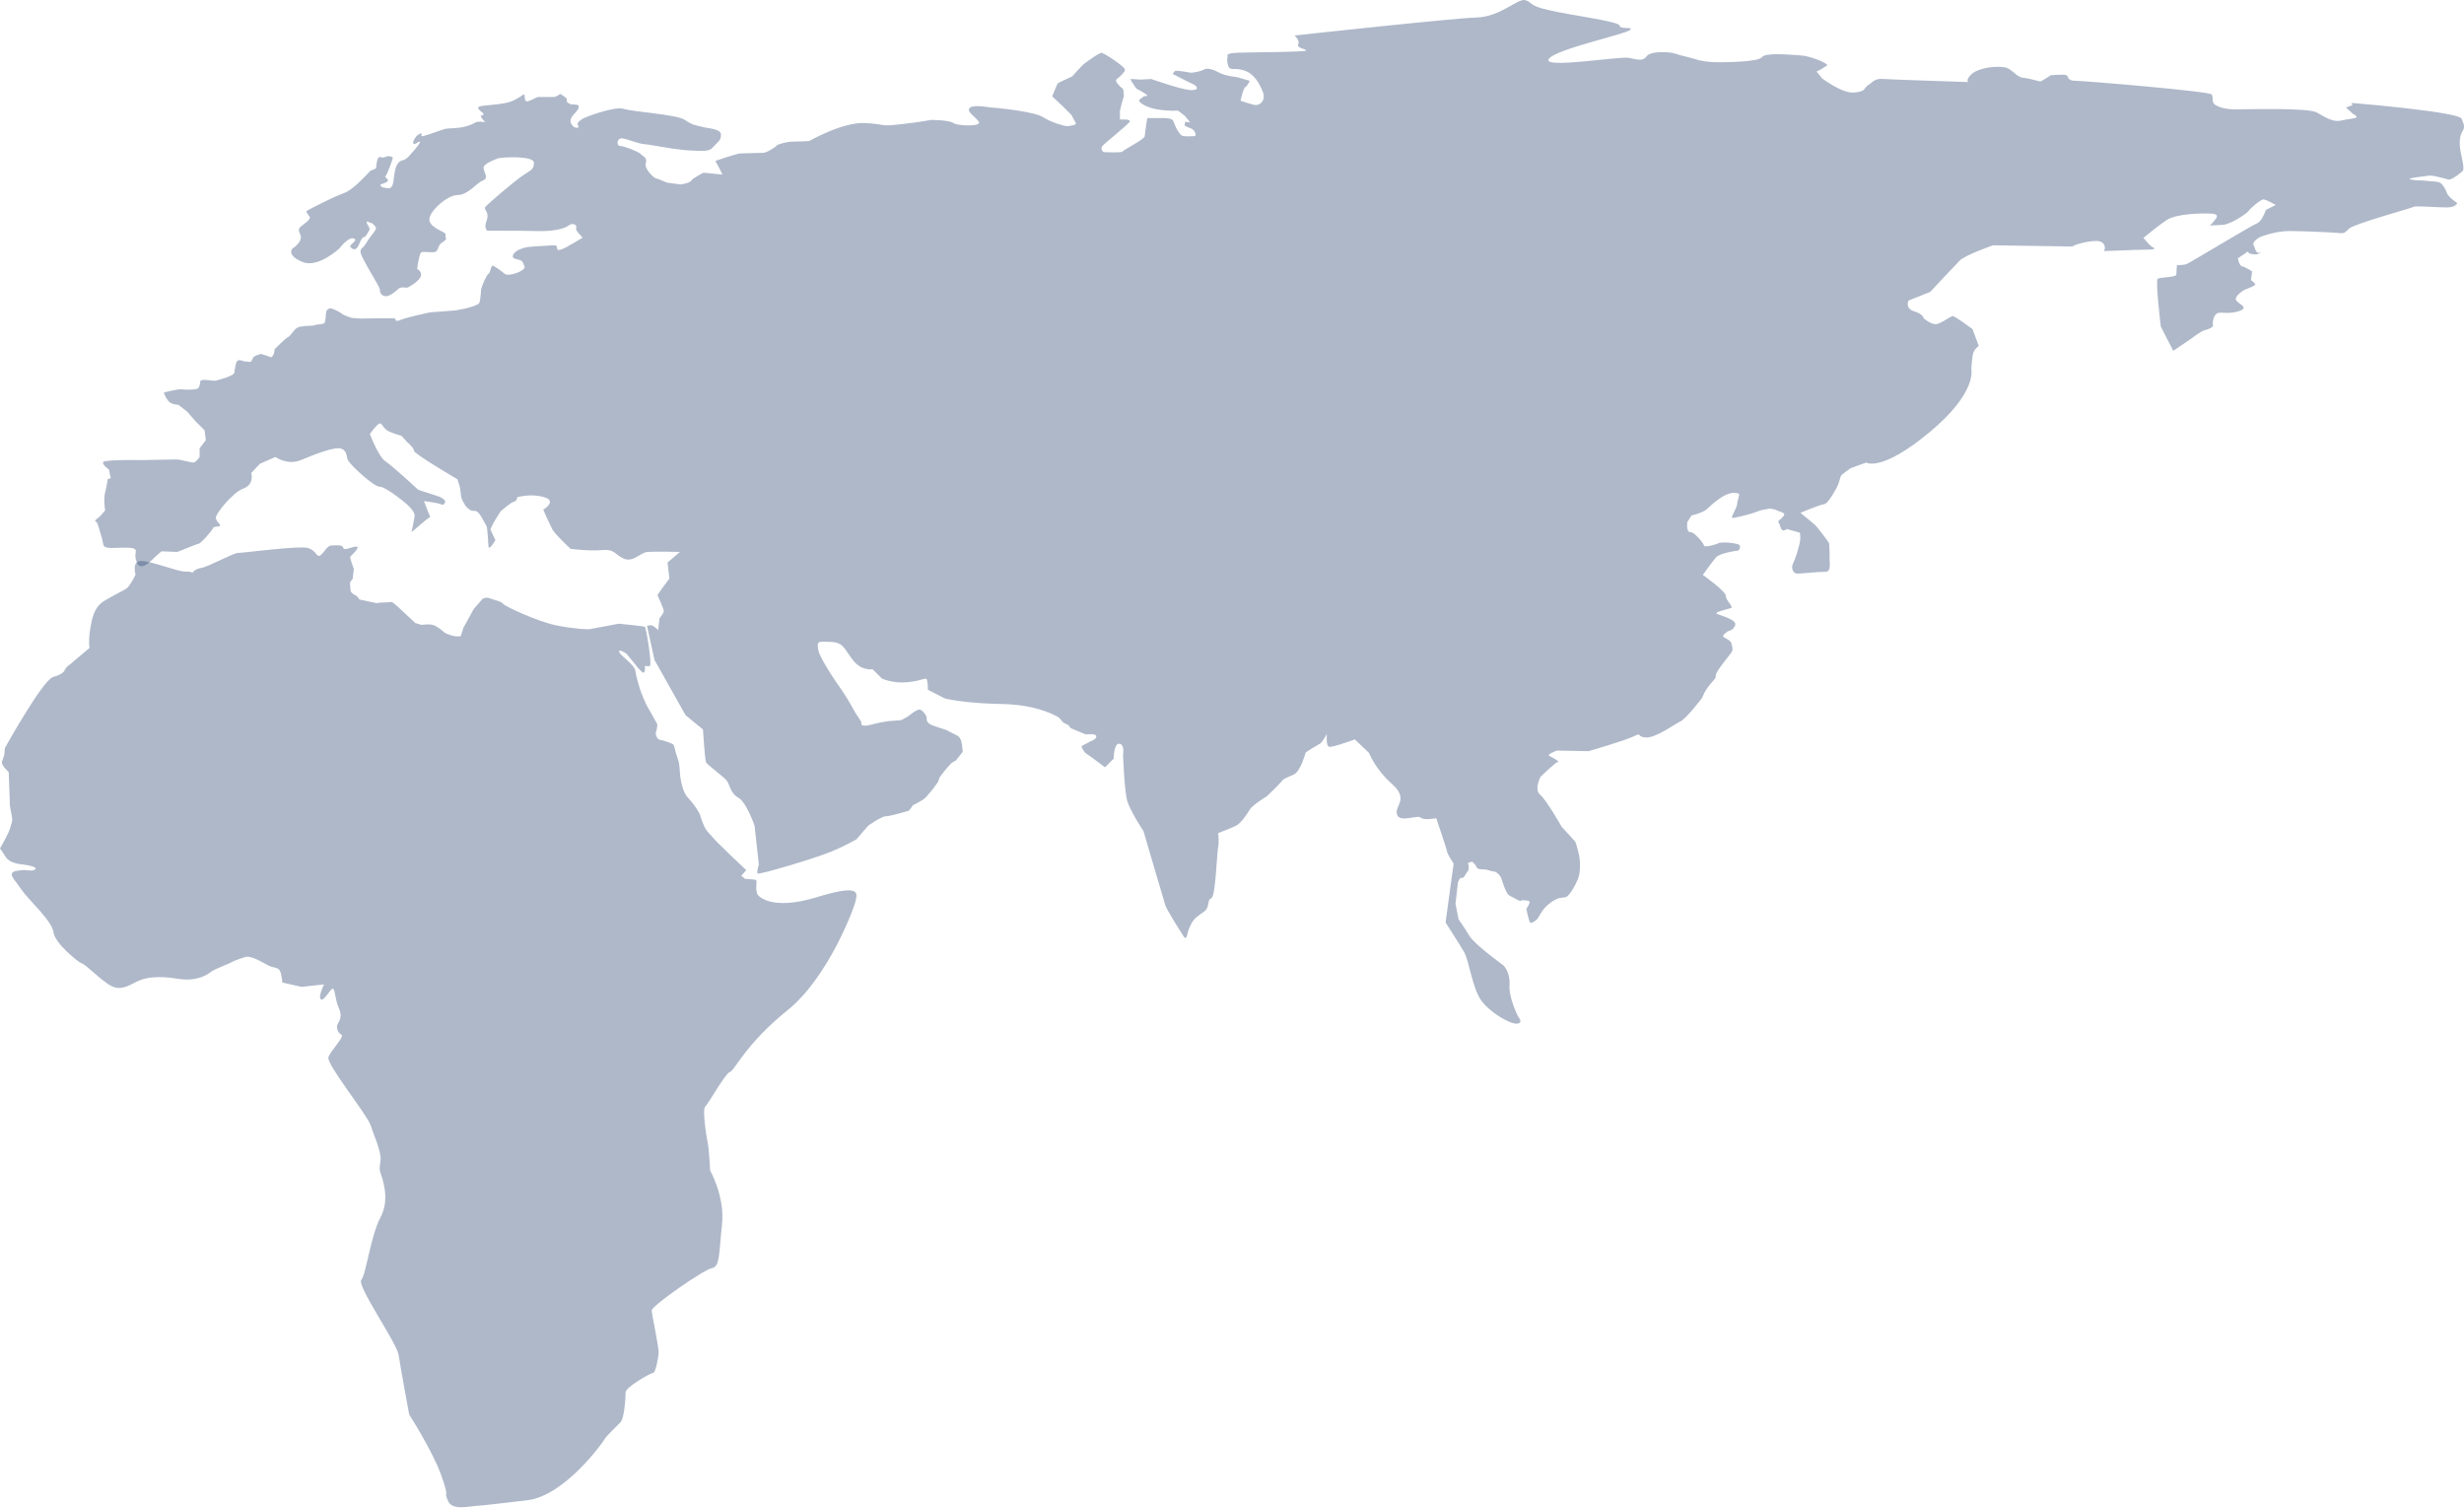
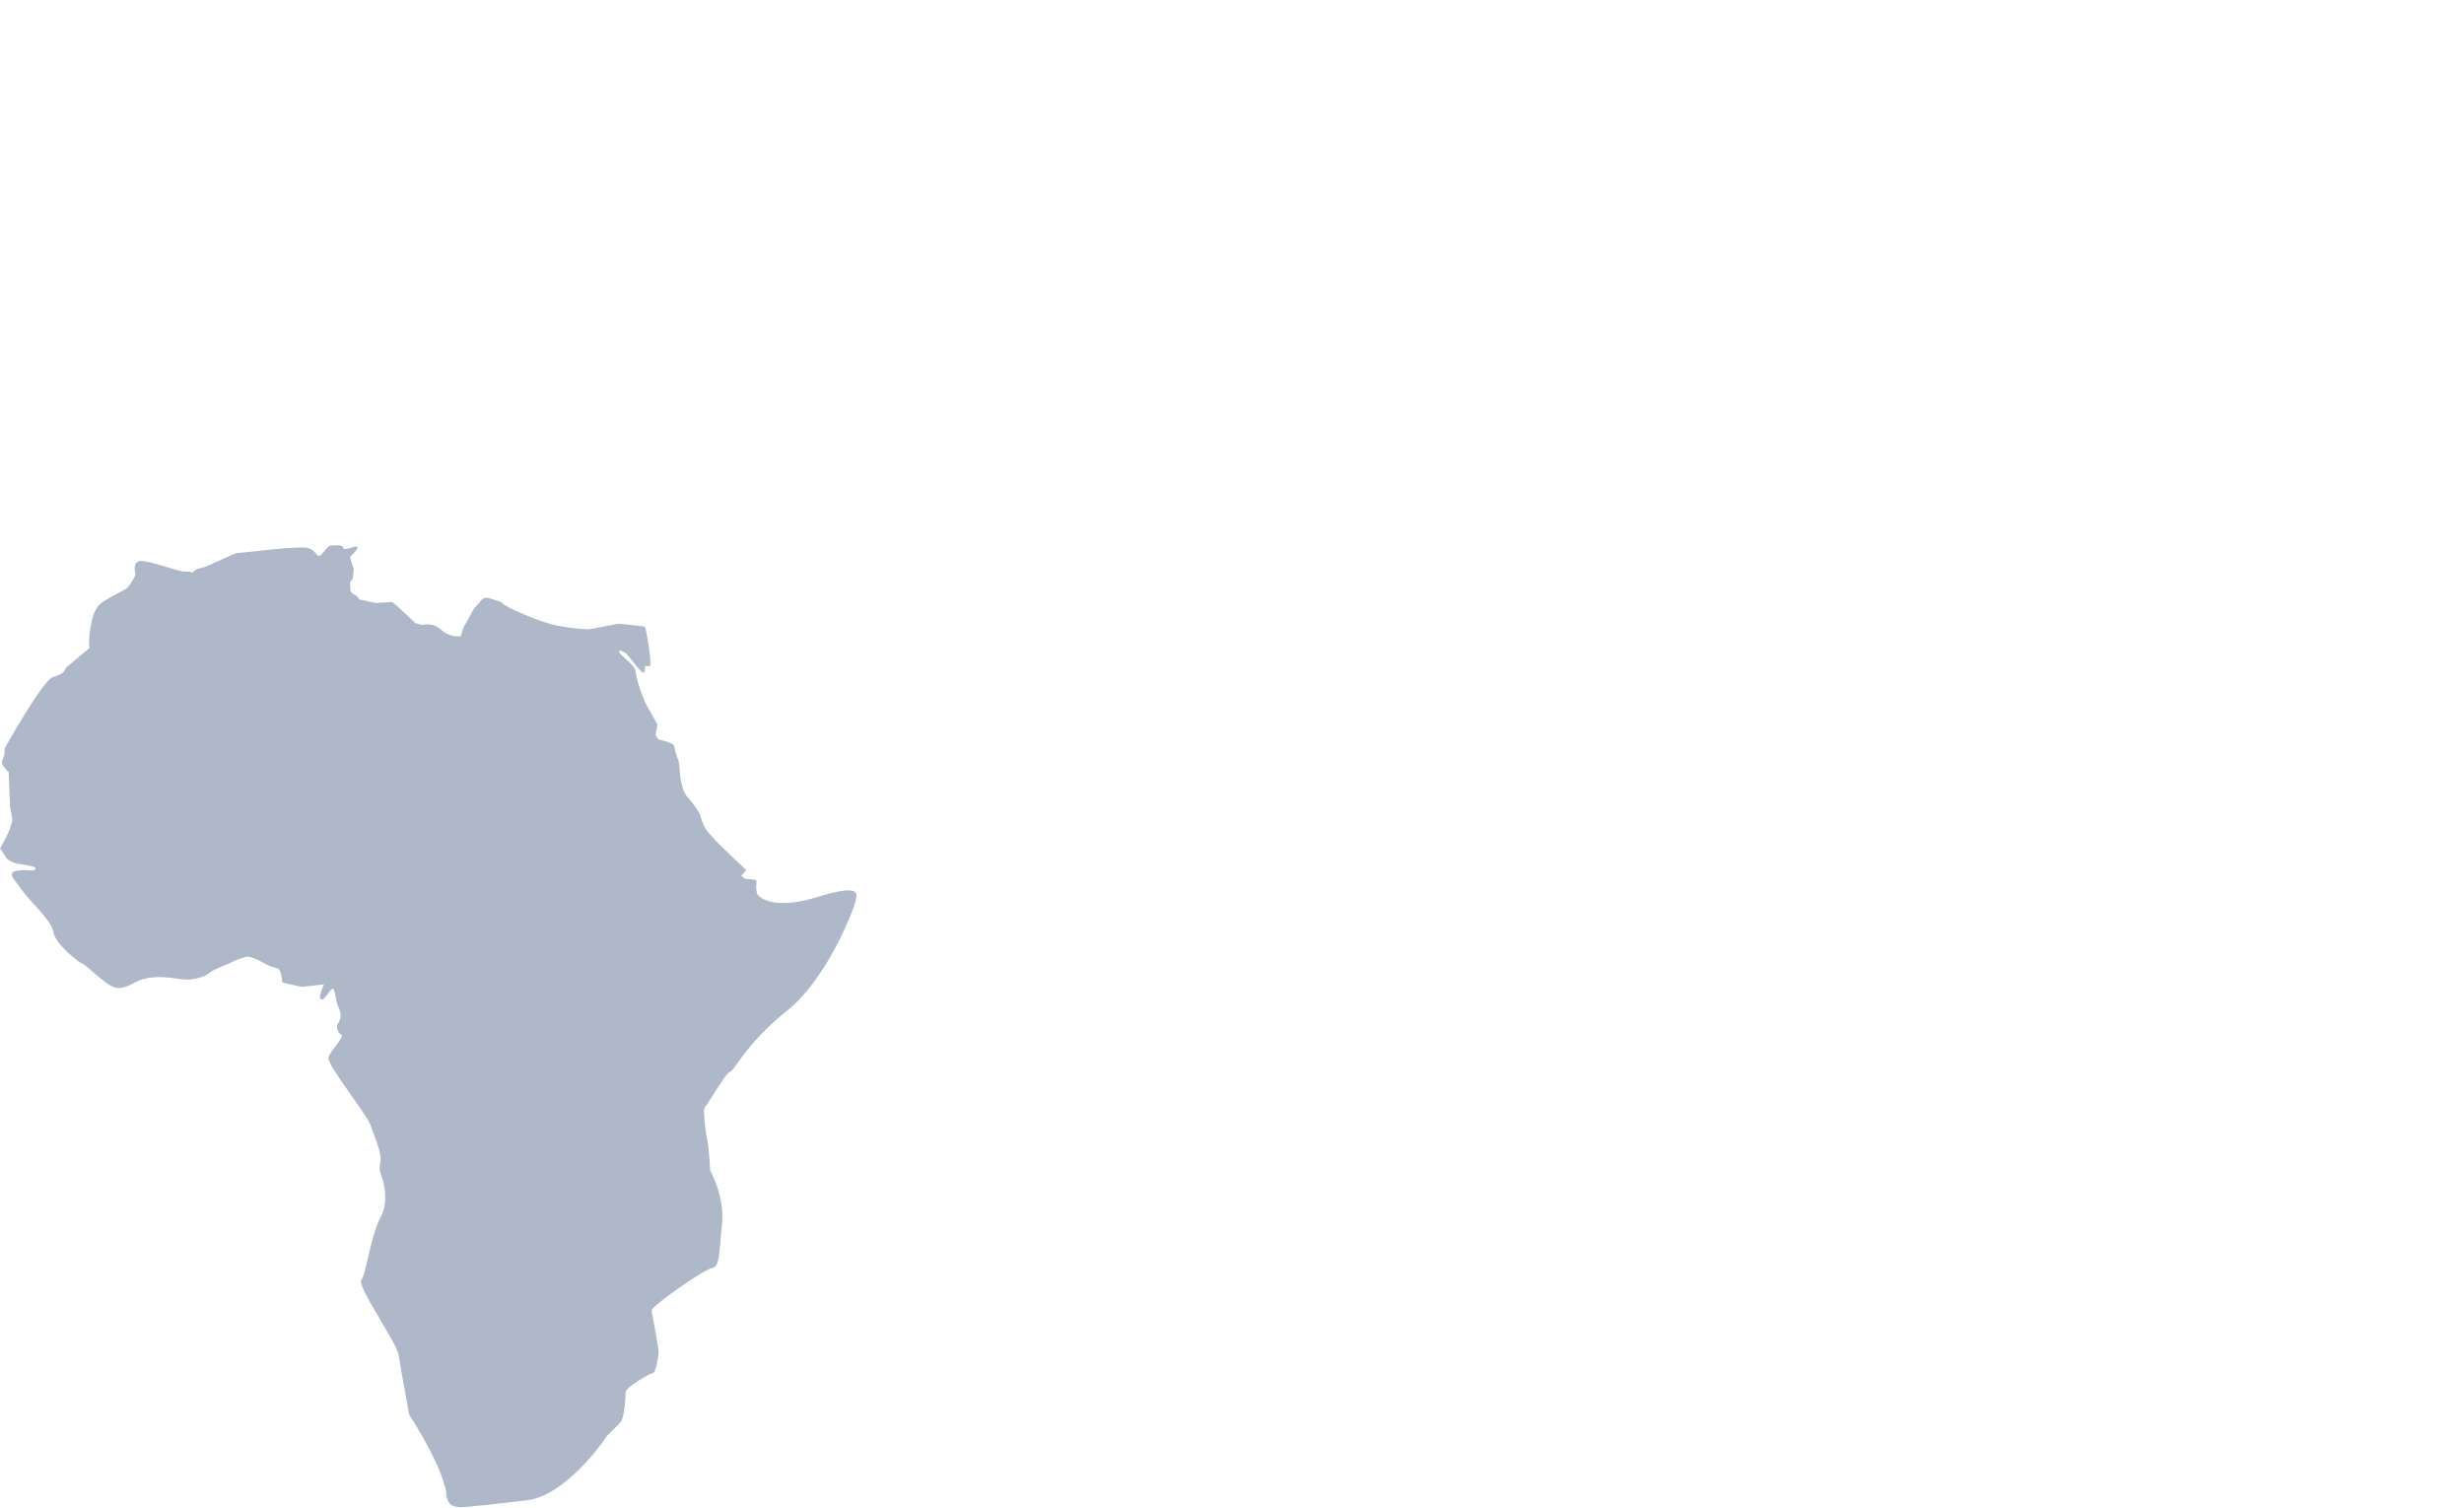
<svg xmlns="http://www.w3.org/2000/svg" width="1162" height="711" viewBox="0 0 1162 711" fill="none">
  <path opacity="0.4" d="M63.933 270.997C63.933 270.997 61.88 264.264 66.866 264.557C72.144 264.85 83.875 269.534 87.101 269.534C90.034 269.534 90.621 269.826 90.621 270.119C90.621 270.412 91.5 268.363 95.02 267.777C98.539 267.192 109.976 260.751 112.323 260.751C114.669 260.751 141.063 257.238 145.169 258.409C149.275 259.58 149.275 263.093 151.034 261.922C152.794 260.751 154.26 257.238 156.313 257.238C158.366 257.238 161.592 256.653 161.885 258.409C162.179 260.166 168.337 256.653 168.63 258.116C168.63 259.58 165.111 262.215 165.111 262.8C165.111 263.386 166.871 268.363 166.871 268.363L166.284 273.047L165.111 274.51C165.111 274.51 165.111 278.023 165.404 278.902C165.991 279.78 166.871 280.365 166.871 280.365C166.871 280.365 168.337 280.951 168.63 281.536C169.217 282.122 169.51 282.707 169.51 282.707L177.722 284.464C177.722 284.464 176.842 284.464 179.481 284.171C182.121 284.171 184.467 283.878 184.467 283.878C184.467 283.878 184.467 283.293 187.4 285.928C190.332 288.562 191.799 290.026 191.799 290.026L195.905 293.832L198.837 294.71C198.837 294.71 203.236 293.832 205.583 295.296C207.929 296.759 208.515 297.345 208.515 297.345C208.515 297.345 209.688 298.516 210.568 298.809C211.448 299.101 211.741 299.394 214.087 299.98C216.434 300.272 217.313 299.98 217.313 299.98L218.486 296.174L223.472 287.099L227.578 282.415C227.578 282.415 229.337 281.244 231.684 282.415C234.323 283.293 236.376 283.586 237.256 284.757C238.136 285.928 253.679 293.246 262.77 295.003C271.568 296.759 277.727 296.759 277.727 296.759C277.727 296.759 283.886 295.588 285.645 295.296C287.405 295.003 291.804 294.125 291.804 294.125C291.804 294.125 303.828 295.296 304.121 295.588C304.708 295.881 307.641 313.739 306.468 314.031C305.588 314.324 304.121 314.031 304.121 314.031C304.121 314.031 304.415 316.959 303.535 317.252C302.655 317.252 300.309 314.324 299.429 313.153C298.549 311.982 295.323 308.176 295.323 308.176C295.323 308.176 291.218 305.542 292.097 307.591C292.977 309.64 299.429 313.446 299.722 316.666C300.016 319.594 301.775 324.863 302.069 325.741C302.362 326.62 304.121 331.011 304.708 332.182C305.294 333.06 309.987 341.55 309.987 341.55C309.987 341.55 309.987 343.306 309.4 345.063C308.814 346.819 310.28 348.869 311.16 348.869C312.04 348.869 317.319 350.625 317.612 351.211C317.905 351.503 318.785 355.309 318.785 355.309C318.785 355.309 319.665 357.944 319.958 358.822C320.251 359.7 320.545 362.628 320.545 362.92C320.545 363.213 320.838 372.288 324.357 376.094C327.876 379.9 329.929 383.413 330.222 384.584C330.516 385.755 331.982 389.853 332.862 391.024C333.448 392.195 334.915 393.366 336.088 394.83C336.968 396.294 351.924 410.346 351.924 410.346L349.578 412.981L351.338 414.444C351.338 414.444 356.324 414.737 356.617 415.03C356.91 415.323 356.617 418.543 356.617 418.836C356.617 419.421 356.91 421.177 357.203 421.763C357.497 422.348 363.362 429.667 384.771 423.227C406.473 416.494 404.127 421.47 403.54 424.69C402.954 427.911 390.636 460.991 371.28 476.507C351.924 492.023 346.352 504.904 344.299 505.489C342.247 505.782 333.742 521.005 332.569 521.883C331.102 522.761 333.155 536.52 333.742 538.862C334.328 541.204 334.915 552.036 334.915 552.036C334.915 552.036 341.953 564.332 340.487 577.505C339.021 590.679 339.607 597.412 335.795 597.998C331.982 598.583 307.347 615.855 307.347 617.905C307.347 619.954 310.867 635.47 310.573 638.397C310.28 641.325 309.107 647.472 307.934 647.472C306.761 647.472 295.03 654.205 295.03 656.547C295.03 658.889 294.443 668.843 292.684 670.599C291.218 672.356 285.645 677.333 285.059 678.796C284.472 679.967 266.29 705.436 248.693 707.486C231.097 709.535 229.044 709.828 224.645 710.12C220.539 710.413 212.914 712.462 211.155 707.486C209.102 702.509 212.328 707.779 208.222 696.069C204.116 684.359 192.972 667.086 192.972 667.086C192.972 667.086 188.866 644.838 187.986 638.983C187.107 633.128 168.044 606.195 170.39 603.56C172.736 600.632 174.789 582.775 179.481 573.992C184.174 565.21 180.068 555.256 179.481 553.207C178.895 551.158 178.895 551.451 179.481 547.059C179.775 542.668 176.256 535.349 174.789 530.666C173.323 525.982 154.26 502.269 154.847 498.756C155.727 495.536 162.765 488.802 161.005 487.924C159.539 487.339 158.073 484.411 159.539 482.362C161.005 480.02 161.005 477.971 159.539 474.75C158.073 471.53 158.073 466.261 156.9 466.261C155.727 466.261 152.794 472.409 151.328 471.238C149.861 470.359 152.794 464.212 152.794 464.212L142.236 465.383L133.145 463.333C133.145 463.333 132.851 459.235 131.972 457.771C131.385 456.307 129.039 456.307 127.573 455.722C126.106 455.429 118.775 450.16 115.549 451.331C112.323 452.502 111.443 452.502 108.217 454.258C104.991 455.722 100.885 457.186 99.419 458.357C97.952 459.528 92.967 463.041 83.875 461.577C75.077 460.113 68.625 460.699 64.226 463.041C59.827 465.383 56.308 467.139 52.202 464.797C48.096 462.748 39.885 454.258 38.418 454.258C37.245 453.965 25.808 444.89 25.221 439.621C24.635 434.351 13.49 424.398 10.264 419.714C7.038 415.03 5.279 413.566 5.572 412.102C5.865 410.639 8.212 410.639 10.558 410.346C12.611 410.053 15.837 411.224 16.716 409.76C17.596 408.297 8.798 407.418 8.798 407.418C8.798 407.418 4.692 406.833 2.933 404.491C1.466 402.149 0 400.1 0 400.1C0 400.1 4.106 393.074 4.692 390.732C5.279 388.39 6.159 387.511 5.572 384.877C4.986 382.242 4.692 379.9 4.692 379.9L4.106 364.091C4.106 364.091 0.587 360.871 0.88 359.408C1.173 358.237 1.76 357.066 2.053 355.895C2.053 354.724 2.346 352.674 2.346 352.674C2.346 352.674 19.942 321.057 24.928 319.301C29.914 317.837 30.207 316.666 30.793 315.495C31.38 314.324 32.846 313.446 32.846 313.446L42.231 305.542C42.231 305.542 41.351 302.029 43.111 293.539C44.87 285.049 48.39 283.878 51.322 282.122C54.255 280.365 59.241 278.023 60.12 277.145C62.173 274.803 63.933 270.997 63.933 270.997Z" fill="#354F79" />
-   <path opacity="0.4" d="M118.455 223.107C118.455 223.107 120.213 228.376 114.645 230.424C109.37 232.473 101.457 242.718 101.75 244.182C102.043 245.645 103.216 246.816 103.509 247.109C103.802 247.402 104.095 248.28 102.923 248.28C101.75 248.28 100.285 248.572 100.285 249.451C99.992 250.036 95.01 256.183 93.545 256.476C92.079 256.768 83.874 260.281 83.581 260.281C83.288 260.281 76.547 259.988 76.254 259.988C75.961 259.988 71.566 264.086 70.979 264.672C70.393 265.257 65.997 269.355 64.532 265.257C62.774 261.159 65.118 259.695 63.36 258.817C61.602 257.647 53.103 258.817 50.465 258.232C48.121 257.647 49 256.768 47.828 252.963C46.656 249.158 46.069 246.231 45.19 245.938C44.311 245.645 45.483 244.767 46.362 244.182C47.242 243.596 49.586 240.669 49.586 240.669C49.586 240.669 48.707 235.693 49.586 232.181C50.465 228.668 50.758 226.327 50.758 226.034L52.224 225.448L51.344 221.35C51.344 221.35 47.828 219.009 48.707 217.838C49.879 216.667 67.17 216.96 67.17 216.96C67.17 216.96 81.823 216.667 83.288 216.667C84.753 216.667 90.028 218.131 91.2 218.131C92.373 218.131 94.131 215.496 94.131 215.496V211.398L97.061 207.593L96.475 202.91L92.079 198.519L88.27 194.128L84.167 190.909C84.167 190.909 80.65 190.909 79.185 188.86C77.72 186.811 77.134 185.054 77.427 185.054C77.72 185.054 82.702 183.591 85.339 183.591C87.977 183.884 92.959 183.884 93.545 183.005C94.131 182.127 94.424 180.664 94.424 180.664C94.424 180.664 93.838 179.493 95.596 179.2C97.061 178.908 100.578 179.786 101.75 179.493C103.216 179.2 110.542 177.151 110.542 175.688C110.542 174.517 111.128 172.468 111.128 172.175C111.128 171.882 111.421 170.126 112.594 169.834C113.766 169.834 114.059 170.126 115.231 170.419C116.696 170.419 118.162 171.004 118.455 170.419C118.748 170.126 119.041 169.248 119.334 168.663C119.627 168.37 119.92 168.077 120.506 167.785C121.092 167.492 122.851 166.906 123.144 166.906C123.437 166.906 127.54 168.37 127.54 168.37C127.54 168.37 128.126 168.663 128.419 168.077C128.712 167.785 129.298 166.614 129.298 166.321C129.298 165.736 129.591 164.565 129.591 164.565C129.591 164.565 134.573 159.589 135.745 159.003C136.917 158.711 138.676 155.198 140.141 154.613C141.606 154.027 139.262 154.32 143.951 153.734C148.347 153.442 147.467 153.734 148.933 153.149C150.398 152.856 153.036 153.149 153.329 151.685C153.329 150.222 153.622 150.515 153.622 149.344C153.622 148.173 153.915 146.709 153.915 146.709C153.915 146.709 154.794 144.953 156.552 145.539C158.311 146.124 160.948 147.588 161.534 148.173C162.12 148.758 165.93 149.929 165.93 149.929L170.033 150.222C170.033 150.222 186.444 149.929 186.444 150.222C186.444 150.807 186.444 151.978 189.082 150.807C191.719 149.637 202.855 147.295 202.855 147.295L214.578 146.417L219.267 145.539C219.267 145.539 225.421 144.075 226.007 142.904C226.593 141.733 226.886 137.05 226.886 136.465C226.886 135.879 229.231 129.732 230.403 129.147C231.282 128.561 231.575 125.342 232.161 125.342C232.747 125.049 236.264 127.683 238.022 129.147C240.074 130.61 247.693 127.683 247.4 125.927C246.814 124.171 246.814 123.878 245.935 123C244.763 122.122 241.539 122.414 241.832 120.658C242.125 118.902 245.349 116.56 251.21 116.268C257.364 115.975 259.122 115.682 261.467 115.682C263.811 115.682 261.467 118.609 264.398 117.731C267.328 116.853 274.361 112.17 274.655 112.17C275.241 112.17 271.138 108.95 271.724 107.486C272.31 106.023 269.966 104.852 268.207 106.315C266.449 107.779 261.174 109.243 252.675 108.95C244.177 108.657 228.058 108.95 229.231 108.657C230.403 108.364 227.765 108.364 229.524 103.974C230.989 99.583 227.765 98.998 228.938 97.534C230.11 96.071 241.832 86.118 245.935 83.191C250.038 80.264 251.796 80.264 251.796 76.752C251.796 73.239 235.971 74.117 234.799 74.703C233.626 75.288 227.765 77.044 228.058 79.386C228.351 81.728 230.696 84.07 227.472 85.24C224.542 86.411 220.732 91.973 215.75 91.973C210.768 91.973 201.39 100.461 202.562 104.266C203.735 108.072 210.475 109.243 210.182 110.706C209.596 112.17 211.647 112.462 208.717 114.219C205.786 115.975 207.251 118.609 204.614 118.902C201.976 119.195 199.339 118.317 198.46 119.195C197.58 120.366 196.701 126.805 196.701 126.805C196.701 126.805 199.632 128.269 198.166 130.903C196.701 133.245 192.891 135.294 192.305 135.586C191.719 135.879 189.082 135.001 187.909 136.172C186.737 137.343 183.514 139.977 181.755 139.684C179.704 139.392 179.118 137.928 179.118 136.465C179.118 135.001 169.154 120.073 170.033 118.317C170.619 116.268 170.912 117.731 172.963 114.219C175.015 110.706 178.239 108.072 177.066 106.901C175.894 105.73 175.601 105.145 175.015 105.145C174.429 105.145 172.377 103.681 172.963 105.145C173.55 106.608 174.722 107.779 174.136 108.657C173.55 109.243 172.67 111.877 171.498 111.877C170.326 111.877 169.447 115.682 168.568 116.56C167.981 117.731 166.516 118.024 165.344 116.56C164.172 115.389 169.447 113.34 166.809 112.462C164.172 111.584 160.069 117.146 160.069 117.146C160.069 117.146 150.105 126.512 142.779 123.585C135.452 120.658 137.21 117.438 138.383 116.853C139.555 116.268 142.192 113.633 141.899 111.584C141.606 109.535 139.555 108.364 142.485 106.315C145.416 104.266 146.588 102.803 146.002 102.217C145.416 101.339 144.244 99.876 144.537 99.583C145.123 98.998 157.138 92.851 162.12 91.094C167.102 89.338 174.136 80.85 174.722 80.557C175.308 80.264 177.359 79.386 177.359 79.386C177.359 79.386 177.652 74.41 178.825 74.117C179.997 73.825 179.997 74.703 181.462 74.117C182.927 73.239 184.979 73.825 185.272 74.41C185.272 74.996 182.341 82.899 181.755 83.191C181.169 83.484 183.221 84.362 182.927 85.24C182.634 86.118 179.411 86.997 179.411 86.997C179.411 86.997 179.411 88.46 181.169 88.46C182.927 88.753 184.979 89.924 185.565 85.24C186.151 80.557 186.444 78.215 188.202 76.459C189.668 74.996 190.547 76.459 193.478 72.947C196.408 69.727 198.753 66.8 197.873 66.8C196.994 66.8 195.529 68.556 194.943 67.678C194.357 66.8 196.408 64.165 196.408 64.165C196.408 64.165 198.46 62.409 198.753 62.994C199.046 63.58 198.166 64.458 199.632 64.165C201.097 63.873 209.889 60.653 210.475 60.653C211.061 60.653 217.215 60.36 218.974 59.775C220.732 59.482 223.369 58.311 224.249 57.726C225.128 57.14 228.644 57.433 228.938 57.726C229.231 58.018 226.007 54.798 226.886 54.506C227.765 54.506 228.351 53.92 227.765 53.335C227.179 52.749 224.835 51.286 225.714 50.408C226.593 49.53 237.143 49.53 241.246 47.773C245.349 46.017 246.521 44.554 247.107 44.554C247.693 44.554 247.107 47.481 248.279 47.773C249.452 48.066 252.382 46.017 253.847 45.724C255.313 45.724 258.829 45.724 260.881 45.724C262.639 45.724 264.104 44.261 264.104 44.261C264.104 44.261 267.914 46.31 267.328 47.188C266.742 48.066 268.793 49.237 269.673 49.237C270.259 49.237 273.189 49.237 272.896 50.115C272.603 50.993 273.482 50.7 271.431 53.042C269.086 55.384 268.207 57.14 269.966 59.189C271.431 60.945 273.189 60.067 272.896 59.775C272.603 59.482 272.017 58.018 272.896 57.433C273.775 56.555 275.241 55.677 276.12 55.384C277.292 54.798 289.894 50.115 293.996 51.286C298.099 52.749 319.199 53.92 323.009 56.555C326.819 59.189 327.698 58.896 330.922 59.775C334.145 60.653 340.006 60.653 340.006 63.58C340.006 66.507 338.248 67.092 336.49 69.141C334.731 71.19 333.852 71.483 324.181 70.897C314.51 70.019 307.77 68.263 303.667 67.97C299.271 67.385 294.289 64.751 292.531 65.336C290.773 65.921 290.773 68.849 292.531 68.849C294.289 68.849 301.03 71.483 302.202 72.654C303.081 73.825 305.426 74.117 304.546 77.044C303.667 79.679 308.649 84.07 309.235 84.07C309.821 84.07 314.51 86.118 314.51 86.118L320.958 86.997C320.958 86.997 325.06 86.411 325.94 85.24C326.526 84.07 331.801 81.435 331.801 81.435C331.801 81.435 340.299 82.313 340.593 82.313C340.886 82.313 337.369 75.874 337.369 75.874C337.369 75.874 347.626 72.361 349.091 72.361C350.556 72.361 358.176 72.068 359.934 72.068C361.693 72.068 366.089 69.141 366.382 68.556C366.968 67.97 371.071 66.8 373.708 66.8C376.346 66.8 381.621 66.507 381.621 66.507C381.621 66.507 397.446 57.433 407.996 58.018C418.546 58.604 414.15 59.775 424.7 58.604C434.957 57.433 439.06 56.555 439.06 56.555C439.06 56.555 447.559 56.555 449.61 58.018C451.661 59.482 463.091 59.775 461.625 57.433C460.16 55.091 455.178 52.457 457.523 50.7C459.867 49.237 466.607 50.7 467.487 50.7C468.366 50.7 488.001 52.457 492.103 55.384C496.206 58.018 502.36 59.482 502.947 59.482C503.533 59.482 507.929 59.189 507.342 58.018C506.756 56.847 505.291 54.213 505.291 54.213C505.291 54.213 501.774 50.7 501.481 50.408C501.188 50.115 496.206 45.432 496.206 45.432C496.206 45.432 498.551 39.578 498.844 39.285C499.137 38.992 505.584 36.065 505.584 36.065C505.584 36.065 510.566 30.503 511.445 29.918C512.324 29.333 518.479 24.649 519.651 24.942C521.116 25.235 530.787 31.674 530.494 32.845C530.201 34.016 530.787 33.138 529.029 35.187C527.27 37.236 525.512 37.236 526.684 38.992C527.856 40.748 529.615 41.919 529.615 41.919C529.615 41.919 530.201 44.261 529.908 45.724C529.322 47.188 528.15 52.164 528.15 52.164C528.15 52.164 528.15 55.969 528.15 56.262C528.443 56.555 532.838 55.969 532.838 57.14C532.838 58.311 520.53 67.678 519.651 69.141C519.065 70.605 519.944 71.776 521.116 71.776C521.995 71.776 528.736 72.068 529.322 71.483C529.908 70.605 539.872 65.629 539.872 64.165C539.872 62.994 541.044 55.677 541.044 55.677C541.044 55.677 546.905 55.677 547.491 55.677C548.077 55.677 552.766 55.384 553.352 57.14C553.939 58.896 555.99 63.873 558.041 64.165C559.8 64.458 563.316 64.165 563.61 64.165C563.903 64.165 564.196 61.824 561.851 60.653C559.507 59.775 558.628 59.189 558.628 59.189L558.921 57.433L561.265 57.726L558.921 54.798C558.921 54.798 555.697 52.164 555.404 52.164C555.111 52.164 551.008 52.457 545.733 51.579C540.458 50.7 537.234 48.359 537.234 47.481C537.234 46.603 538.7 46.31 538.993 45.724C539.579 44.846 543.095 46.017 539.286 43.675C535.476 41.334 536.355 42.505 535.183 40.748C534.011 38.992 533.425 38.114 533.132 37.529C532.838 36.943 536.062 37.529 537.82 37.529C539.286 37.529 542.802 37.236 542.802 37.236C542.802 37.236 557.748 42.505 561.851 42.505C565.954 42.505 564.489 40.456 562.437 39.578C560.386 38.699 553.059 34.894 553.059 34.894C553.059 34.894 553.646 33.723 554.232 33.431C554.818 33.138 560.386 34.016 561.558 34.309C563.023 34.309 566.833 33.431 567.712 32.845C568.592 32.26 570.643 31.967 574.453 34.016C577.969 36.065 582.658 36.065 584.417 36.651C586.175 37.236 589.399 38.114 589.399 38.114C589.399 38.114 587.933 41.041 587.347 41.041C586.468 41.041 585.003 47.481 585.003 47.481C585.003 47.481 589.106 48.944 591.743 49.53C594.381 49.822 597.018 47.188 595.553 43.383C594.088 39.578 591.45 34.602 586.468 33.138C581.486 31.674 580.021 33.723 579.142 30.796C578.262 27.869 579.142 26.698 578.849 26.113C578.555 25.527 580.9 24.942 582.365 24.942C583.831 24.649 616.946 24.649 616.067 23.771C615.188 22.893 611.378 22.6 612.257 20.844C613.136 19.088 610.499 16.746 610.499 16.746C610.499 16.746 685.228 8.55 696.365 8.258C707.501 7.965 715.707 -0.816 719.223 0.062C722.74 0.94 720.689 2.696 730.359 4.745C739.737 7.087 763.475 10.014 763.768 12.063C764.061 14.112 770.508 12.355 768.75 14.112C766.699 16.161 733.29 23.186 730.359 27.869C727.429 32.553 764.061 26.406 768.164 27.284C772.56 28.162 774.904 29.04 776.663 26.406C778.421 24.064 786.92 24.357 789.85 25.235C793.074 26.406 795.711 26.698 800.4 28.162C805.089 29.625 812.416 29.333 812.416 29.333C812.416 29.333 829.12 29.333 830.878 26.991C832.637 24.649 843.773 25.82 849.048 26.113C854.323 26.406 862.529 30.211 861.649 30.796C860.77 31.382 860.477 31.674 859.891 31.967C859.305 32.553 856.667 33.723 856.667 33.723L859.305 36.943C859.305 36.943 868.39 43.968 874.251 43.675C880.405 43.09 878.647 41.627 880.991 40.163C883.336 38.699 883.922 36.943 888.025 37.236C892.127 37.529 928.173 38.699 928.173 38.699C928.173 38.699 926.708 37.529 930.225 34.602C933.449 31.967 941.068 31.089 944.878 31.674C948.688 31.967 950.739 36.358 953.963 36.651C957.186 36.943 961.582 38.407 962.168 38.407C962.754 38.407 967.15 35.48 967.15 35.48C967.15 35.48 973.597 34.894 974.477 35.48C975.649 35.772 974.477 38.114 978.872 38.114C983.268 38.114 1042.17 43.09 1043.05 44.554C1043.93 46.017 1042.76 48.359 1044.81 49.53C1046.86 50.7 1049.5 51.579 1054.48 51.579C1059.46 51.579 1088.48 50.7 1092.58 53.042C1096.68 55.384 1100.2 57.726 1104.01 56.847C1107.82 55.969 1111.33 55.969 1111.33 55.091C1111.33 54.506 1109.58 53.628 1109.58 53.628L1106.35 50.7L1109.58 49.53C1109.58 49.53 1107.52 48.359 1110.46 48.652C1113.39 48.944 1159.1 52.749 1160.86 55.969C1162.33 59.189 1162.33 60.36 1161.15 62.116C1159.98 64.165 1159.69 67.385 1160.28 70.897C1160.86 74.117 1162.33 79.386 1161.45 80.557C1160.28 81.728 1156.17 84.948 1154.71 84.655C1153.24 84.362 1146.79 82.313 1145.04 82.899C1142.98 83.191 1134.19 84.07 1136.83 84.655C1139.76 85.24 1141.52 84.948 1143.86 85.24C1146.21 85.533 1149.73 85.533 1150.6 86.118C1151.48 86.411 1153.24 88.753 1153.83 90.802C1154.41 92.851 1158.81 95.778 1158.81 95.778C1158.81 95.778 1158.22 97.827 1153.83 97.827C1149.43 97.827 1139.18 96.949 1138.3 97.534C1137.42 98.12 1110.46 105.437 1107.82 107.779C1105.47 110.121 1105.47 110.121 1102.25 109.828C1099.03 109.535 1085.55 108.95 1079.68 108.95C1073.82 108.95 1067.67 110.999 1065.62 111.877C1063.57 113.048 1062.39 114.511 1062.69 115.389C1063.27 116.268 1063.86 119.78 1065.32 119.195C1066.79 118.609 1066.2 119.195 1064.74 119.78C1063.27 120.366 1060.64 119.487 1060.64 119.487L1060.05 118.609L1055.36 121.829C1055.36 121.829 1055.95 125.342 1057.41 125.634C1058.88 125.927 1062.1 127.976 1062.1 127.976L1061.51 132.074C1061.51 132.074 1063.57 133.537 1063.57 134.123C1063.57 134.708 1061.22 135.586 1059.76 136.172C1058.29 136.465 1053.6 139.684 1054.48 141.441C1055.07 143.197 1061.22 144.953 1055.95 146.709C1050.67 148.466 1047.15 146.709 1045.4 147.88C1043.64 149.051 1043.35 152.564 1043.64 153.442C1043.93 154.32 1041 155.491 1039.54 155.783C1038.07 156.076 1033.09 159.881 1033.09 159.881L1024.88 165.443L1019.02 154.027C1019.02 154.027 1016.38 132.367 1017.56 131.488C1018.73 130.61 1026.35 130.903 1026.35 129.44C1026.35 127.976 1026.64 125.049 1026.64 125.049C1026.64 125.049 1030.16 125.049 1031.33 124.463C1032.8 123.878 1061.81 106.315 1064.15 105.437C1066.79 104.559 1068.55 98.998 1068.55 98.998L1073.24 96.656C1073.24 96.656 1068.55 94.022 1067.38 94.022C1066.2 94.022 1060.93 98.412 1060.34 99.583C1059.46 100.754 1052.14 105.73 1048.33 106.023C1044.52 106.315 1040.71 106.315 1041.29 106.315C1041.59 106.315 1041.88 106.901 1043.35 105.145C1044.81 103.388 1047.45 101.047 1043.05 100.754C1038.66 100.461 1026.35 100.754 1021.95 103.681C1017.85 106.315 1010.82 112.17 1010.82 112.17C1010.82 112.17 1013.45 115.389 1014.63 116.268C1015.8 116.853 1017.85 117.731 1012.28 117.731C1006.71 117.731 991.181 118.609 992.06 118.317C992.939 118.024 993.525 113.633 988.543 113.633C983.268 113.633 975.942 116.268 977.7 116.268C979.459 116.268 939.896 115.682 939.896 115.682C939.896 115.682 926.415 120.366 924.071 123C921.726 125.342 910.297 137.635 910.297 137.635L900.04 141.733C900.04 141.733 898.282 145.246 902.384 146.709C906.487 147.88 907.073 149.637 907.073 149.929C907.073 150.222 910.59 152.856 912.641 152.856C914.693 153.149 919.968 149.051 920.847 149.051C922.019 149.051 930.225 155.198 930.225 155.198L933.155 163.101C933.155 163.101 931.104 164.565 930.518 166.614C929.932 168.663 929.639 174.224 929.639 174.224C929.639 174.224 932.569 185.054 910.004 203.788C887.145 222.814 880.112 218.131 880.112 218.131L872.786 220.765C872.786 220.765 868.39 223.692 868.097 224.57C867.804 225.448 867.217 227.497 866.924 228.376C866.631 229.254 862.235 237.742 860.184 237.742C858.133 238.035 849.048 241.84 849.048 241.84C849.048 241.84 855.202 246.816 855.788 247.402C856.374 247.694 862.235 255.305 862.529 256.183C862.822 257.061 862.822 262.33 862.822 264.086C862.822 265.842 863.701 269.94 860.477 269.648C857.254 269.648 849.048 270.526 847.583 270.526C846.117 270.526 844.359 268.477 845.531 265.842C846.703 263.501 848.169 258.817 848.755 255.89C849.341 252.963 848.755 251.207 848.755 251.207L842.601 249.451C842.601 249.451 840.549 251.5 839.67 248.572C838.791 245.645 838.205 246.231 838.791 245.645C839.377 244.767 839.963 244.767 839.963 244.767L840.256 244.182C840.256 244.182 842.894 242.426 840.256 241.547C837.619 240.669 837.326 240.377 837.326 240.377L834.688 239.791L830.292 240.669L826.189 242.133C826.189 242.133 816.811 244.767 816.811 244.182C816.518 243.304 819.156 239.206 819.156 238.035C819.156 236.864 820.621 232.766 820.035 232.766C819.449 232.766 816.811 231.01 810.95 235.108C805.089 239.206 805.968 240.084 802.452 241.547C798.935 243.011 797.763 243.011 797.763 243.011L795.711 246.231C795.711 246.231 795.125 251.207 797.177 250.914C799.228 250.914 803.624 256.476 803.624 257.354C803.624 258.232 808.606 257.061 810.364 256.183C812.123 255.305 819.742 256.183 820.328 257.061C820.914 257.939 820.328 259.695 819.449 259.695C818.57 259.695 810.95 260.866 809.192 262.915C807.434 264.964 803.038 271.111 803.038 271.111C803.038 271.111 814.174 279.014 813.881 281.063C813.881 283.112 817.398 286.039 816.518 286.625C815.346 287.21 807.727 288.674 809.778 289.552C811.83 290.43 819.156 292.186 818.277 294.821C817.398 297.455 815.053 297.455 814.76 297.748C814.467 298.04 811.243 299.797 813.295 300.675C815.346 301.846 816.225 302.431 816.518 303.309C816.518 304.187 817.691 305.944 816.518 307.7C815.346 309.456 809.485 316.189 809.192 318.237C808.899 320.286 809.485 319.116 806.554 322.628C803.624 326.141 802.745 329.068 802.745 329.068C802.745 329.068 795.125 339.02 792.488 340.191C789.85 341.362 781.351 347.801 776.369 347.801C771.387 347.508 774.611 345.167 770.508 347.216C766.406 349.265 749.115 354.241 749.115 354.241L734.169 353.948C734.169 353.948 729.773 355.704 730.359 356.29C730.946 356.582 735.928 359.217 734.755 359.217C733.583 359.51 726.55 366.242 726.55 366.242C726.55 366.242 723.326 372.096 726.257 374.731C729.187 377.072 736.514 389.951 736.514 389.951L742.668 396.684C742.668 396.684 742.961 396.391 744.133 401.074C745.598 405.758 745.305 411.612 744.133 414.539C742.961 417.466 740.323 422.15 738.565 423.028C736.514 423.613 735.341 422.735 731.239 425.662C726.843 428.882 725.964 432.394 724.791 433.565C723.912 434.443 722.154 435.614 721.568 435.029C720.982 434.443 719.809 428.589 719.809 428.589C719.809 428.589 721.861 425.662 721.275 425.077C720.395 424.491 717.465 424.491 717.465 424.491C717.465 424.491 717.758 425.662 714.827 423.906C711.897 422.15 711.311 423.028 709.552 418.637C707.794 414.246 708.38 413.954 706.622 412.197C704.863 410.441 704.57 411.319 702.226 410.441C699.881 409.563 696.951 410.441 696.365 408.978C695.779 407.514 694.313 406.343 694.313 406.343L692.262 406.929C692.262 406.929 693.141 409.27 692.262 410.734C691.09 412.197 690.21 414.539 689.331 413.954C688.452 413.661 687.573 416.003 687.573 416.003L686.401 426.247L687.866 433.565C687.866 433.565 690.21 436.785 692.848 441.176C695.486 445.566 708.966 455.226 708.966 455.226C708.966 455.226 712.19 458.153 711.897 464.3C711.311 470.447 716 479.521 716 479.521C716 479.521 718.637 482.448 715.413 482.741C712.19 483.033 702.519 477.472 698.416 471.618C694.313 465.763 692.848 453.177 690.504 449.079C688.159 444.981 681.712 435.029 681.712 435.029L685.522 407.221C685.522 407.221 682.298 402.538 682.298 401.074C682.005 399.611 677.316 385.854 677.316 385.854C677.316 385.854 671.455 387.024 669.989 385.561C668.524 384.097 660.026 388.195 658.853 384.097C657.388 379.999 664.714 377.072 656.509 369.754C648.303 362.437 645.666 355.119 645.666 355.119L638.925 348.679C638.925 348.679 628.668 352.485 626.91 352.192C625.152 351.899 625.738 346.045 625.738 346.045C625.738 346.045 623.393 350.728 621.928 351.021C620.756 351.606 616.067 354.534 615.774 354.826C615.481 355.412 613.429 363.9 609.913 365.364C606.689 366.827 605.224 367.12 604.051 368.876C602.879 370.34 597.311 375.609 597.311 375.609C597.311 375.609 590.864 379.414 589.399 381.756C587.933 384.097 585.296 388.195 582.951 389.366C580.607 390.537 574.453 392.879 574.453 392.879C574.453 392.879 575.039 396.977 574.453 399.611C573.867 401.953 573.28 423.028 571.229 423.613C569.178 424.199 570.643 427.711 568.005 429.76C565.075 431.809 563.316 432.98 562.144 435.029C560.972 437.078 560.093 439.419 560.093 440.005C559.8 440.883 559.507 444.103 557.748 440.883C555.697 437.663 550.129 428.882 549.543 426.833C548.957 425.077 539.286 392 539.286 392C539.286 392 533.425 383.219 531.666 377.95C530.201 372.974 529.615 355.704 529.615 355.704C529.615 355.704 530.494 351.021 527.856 350.728C525.219 350.436 525.219 357.753 525.219 357.753L521.116 361.851C521.116 361.851 513.79 356.29 512.324 355.412C510.859 354.534 509.98 351.899 509.98 351.899L514.376 349.557C514.376 349.557 517.013 348.679 517.013 347.216C517.013 345.752 512.031 346.338 512.031 346.338L504.998 343.411L503.826 341.947L501.481 340.776L499.43 338.434C499.43 338.434 490.345 332.288 472.469 331.995C454.592 331.702 445.507 329.36 445.507 329.36L437.595 325.263C437.595 325.263 437.595 321.165 437.009 320.286C436.422 319.408 434.371 321.165 427.631 321.75C420.89 322.335 415.908 319.994 415.908 319.994L411.513 315.603C411.513 315.603 406.237 316.481 402.428 311.505C398.325 306.529 398.032 303.017 392.171 302.724C386.31 302.431 386.016 302.724 385.723 303.602C385.43 304.48 386.017 307.114 386.017 307.114C386.017 307.114 386.603 309.456 390.412 315.603C394.222 321.75 394.515 321.75 397.446 326.141C400.376 330.531 403.014 335.507 403.014 335.507L406.237 340.483C406.237 340.483 404.772 343.411 411.219 341.654C417.667 339.898 421.476 339.898 421.476 339.898L424.993 339.605L428.217 337.849C428.217 337.849 432.32 334.337 433.785 334.629C435.25 334.922 437.009 337.556 437.009 338.434C437.009 339.313 436.715 341.069 440.232 342.24C443.456 343.411 444.628 343.703 446.386 344.289C447.852 345.167 451.075 346.63 451.955 347.216C452.541 347.801 452.541 347.801 453.127 348.972C453.713 350.143 454.006 354.534 454.006 354.534L450.782 358.631C450.782 358.631 449.024 359.51 448.438 360.095C447.559 360.973 444.921 364.193 444.921 364.193L443.163 366.535L442.284 368.876L439.939 372.096L436.716 375.901C436.716 375.901 435.543 377.072 434.371 377.658C432.906 378.536 431.733 379.121 431.733 379.121L430.561 379.707L429.096 381.756L428.51 382.341C428.51 382.341 419.718 384.975 417.667 384.975C415.615 384.975 409.461 389.366 409.461 389.366L403.893 395.806C403.893 395.806 398.911 398.733 391.878 401.66C384.844 404.587 357.59 412.783 357.297 411.905C356.711 411.027 357.883 407.807 357.883 407.807L355.832 389.366C355.832 389.366 352.022 378.243 348.212 376.194C344.402 374.145 344.109 369.754 342.644 367.998C341.179 366.242 333.559 360.68 332.973 359.51C332.387 358.046 331.508 343.996 331.508 343.996L323.302 337.264L308.649 311.212L305.133 295.113C305.133 295.113 307.184 294.528 307.77 295.113C308.649 295.406 310.408 297.162 310.408 297.162L310.994 291.601C310.994 291.601 313.045 289.259 313.045 288.088C313.045 287.21 310.408 281.356 310.115 280.771C309.821 280.478 315.683 272.867 315.683 272.867L314.803 265.257L320.665 260.281C320.665 260.281 308.942 259.988 305.426 260.281C301.909 260.574 298.685 265.257 294.289 263.501C290.187 261.744 289.894 258.817 284.032 259.403C278.171 259.988 269.086 258.817 269.086 258.817C269.086 258.817 260.588 250.914 260.295 249.158C259.122 247.109 256.192 240.377 256.192 240.377C256.192 240.377 262.932 236.279 256.778 234.522C250.331 232.473 243.883 234.522 243.883 234.522C243.883 234.522 243.883 236.279 242.418 236.571C240.953 236.864 236.264 240.962 236.264 240.962C236.264 240.962 235.385 242.133 233.626 245.06C231.868 247.987 231.282 249.743 231.282 249.743L233.626 254.719C233.626 254.719 230.696 259.695 230.403 257.939C230.11 256.183 230.11 248.865 229.231 247.694C228.351 246.524 226.3 241.255 224.249 240.962C222.197 240.962 221.611 240.669 220.146 239.206C218.68 237.742 217.508 234.522 217.508 234.522L216.922 229.839L215.75 226.034C215.75 226.034 195.236 214.033 195.236 212.569C195.236 211.106 192.012 208.471 192.012 208.471L189.375 205.544C189.375 205.544 186.151 204.666 183.514 203.495C180.876 202.324 180.29 199.69 179.118 199.69C177.945 199.69 174.429 204.666 174.429 204.666C174.429 204.666 178.532 215.496 181.755 217.545C184.979 219.594 197.287 231.01 197.287 231.01L207.251 234.23C207.251 234.23 210.475 235.693 209.889 236.864C209.303 238.035 209.01 238.328 207.837 237.742C206.372 237.157 199.925 236.279 199.925 236.279C199.925 236.279 202.562 243.304 202.855 243.596C203.148 243.889 202.269 243.889 199.632 246.231C196.994 248.573 194.064 250.914 194.064 250.914C194.064 250.914 195.236 245.645 195.529 243.304C195.822 240.962 191.133 237.157 191.133 237.157C191.133 237.157 182.048 229.546 179.118 229.546C176.187 229.546 165.637 219.594 164.465 217.545C163 215.789 164.172 213.155 161.241 211.691C158.311 210.227 148.347 214.325 141.899 216.96C135.452 219.594 129.884 215.496 129.884 215.496L122.558 218.716L118.455 223.107Z" fill="#354F79" />
</svg>